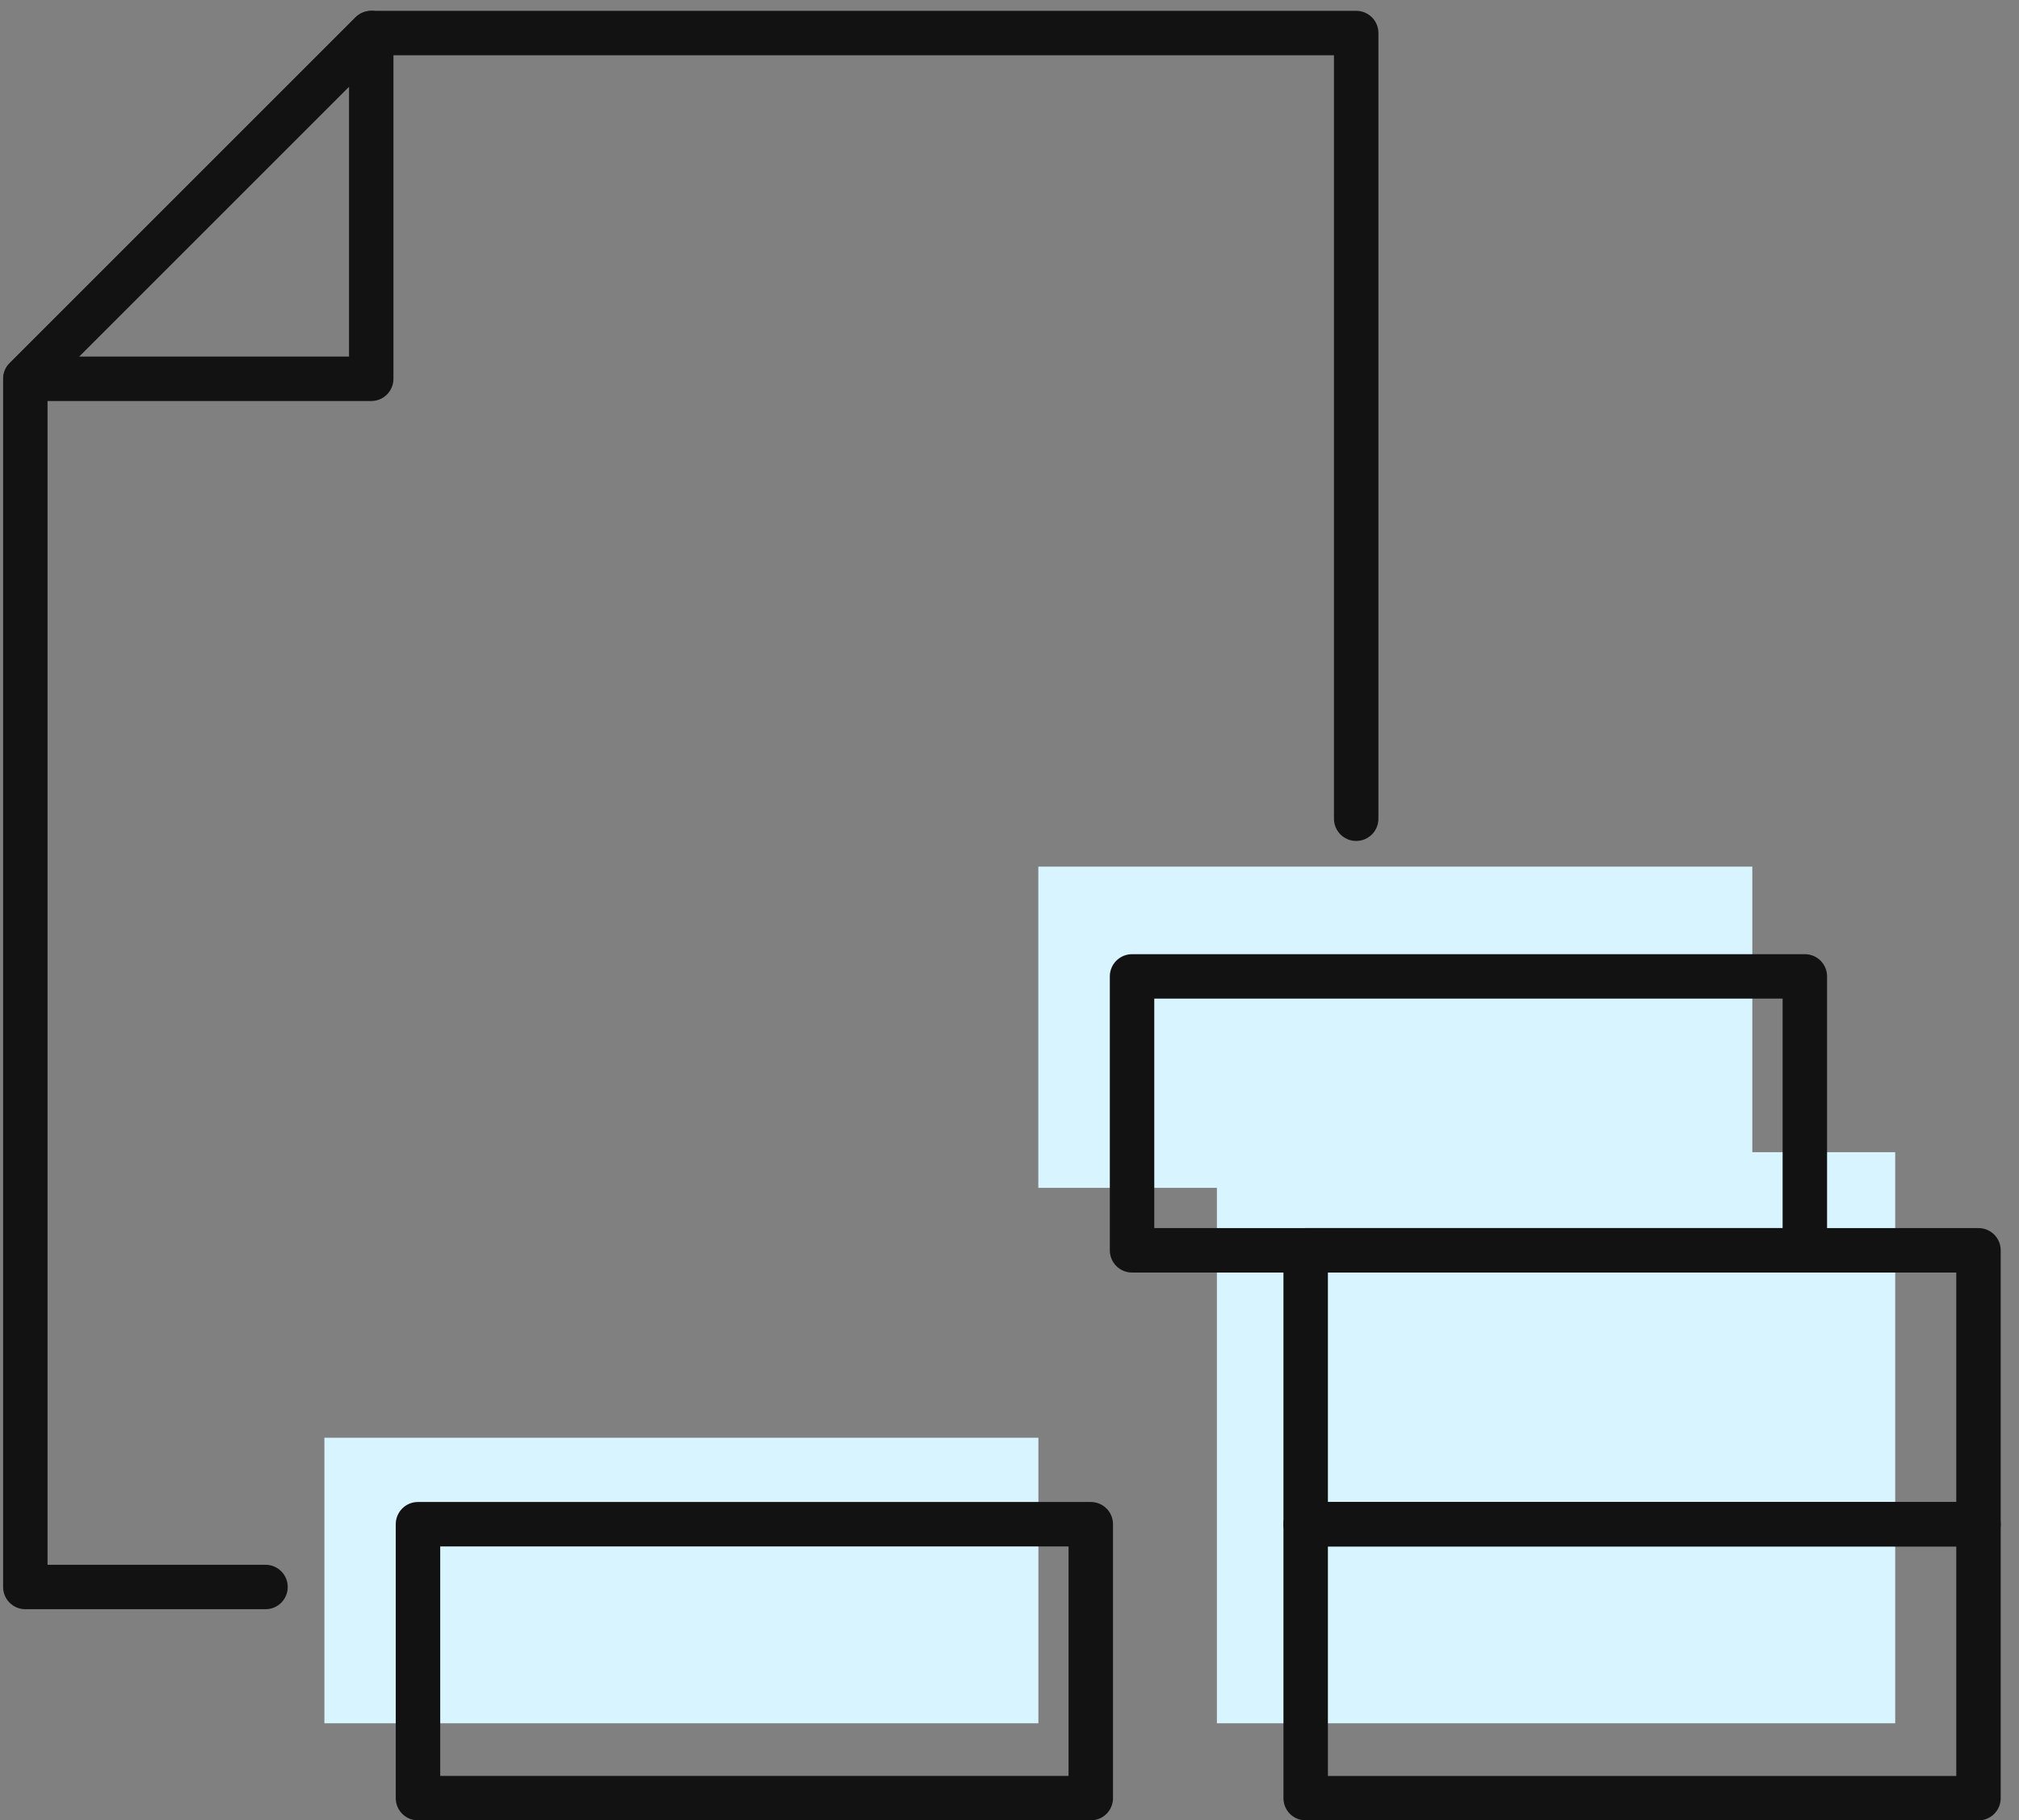
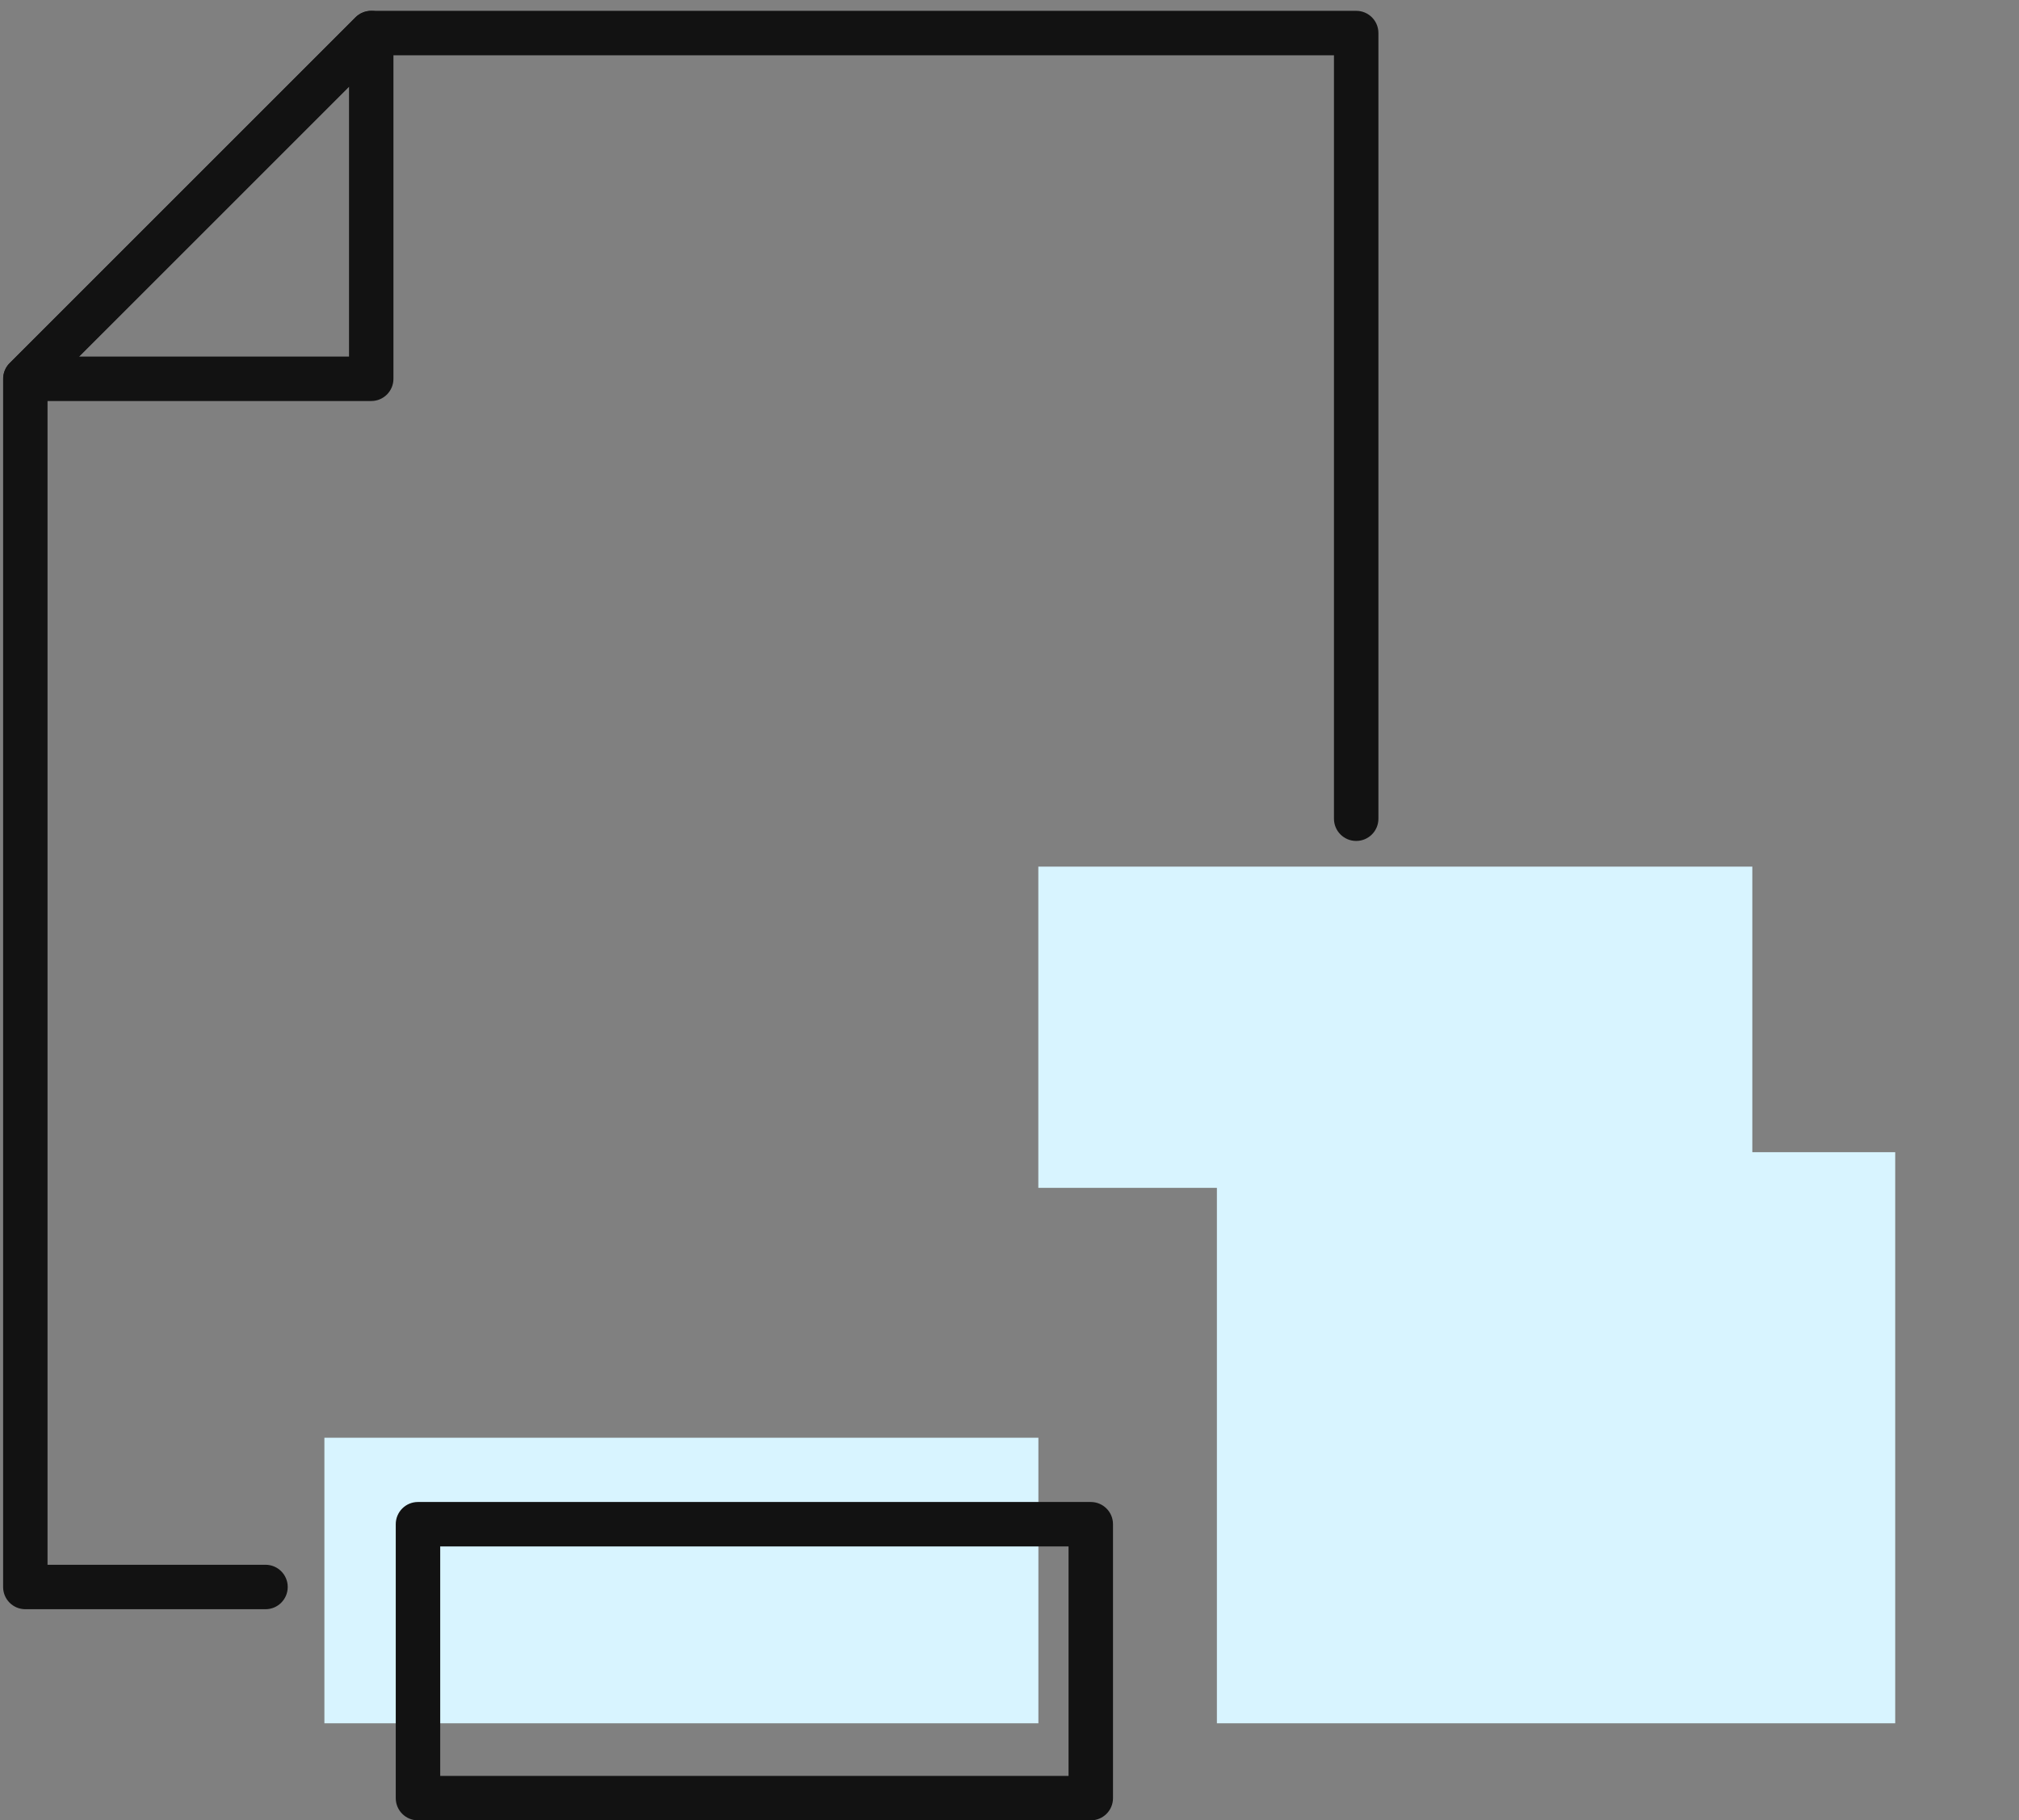
<svg xmlns="http://www.w3.org/2000/svg" width="61" height="55" viewBox="0 0 61 55" fill="none">
  <rect x="0" y="0" width="61" height="55" fill="#808080" stroke="none" />
  <path d="M8.022 48.628H0.765C0.394 48.628 0.094 48.328 0.094 47.956V11.448C0.094 11.269 0.165 11.099 0.291 10.974L10.741 0.524C10.866 0.399 11.038 0.327 11.215 0.327H40.974C41.346 0.327 41.646 0.627 41.646 0.998V24.74C41.646 25.112 41.346 25.412 40.974 25.412C40.603 25.412 40.303 25.112 40.303 24.74V1.67H11.493L1.436 11.728V47.285H8.022C8.393 47.285 8.693 47.585 8.693 47.956C8.693 48.328 8.393 48.628 8.022 48.628Z" fill="#121212" />
  <rect x="31.371" y="26.188" width="21.572" height="9.707" fill="#D8F4FF" />
  <rect x="9.801" y="43.446" width="21.572" height="8.629" fill="#D8F4FF" />
  <rect x="36.766" y="34.817" width="20.494" height="17.258" fill="#D8F4FF" />
  <path d="M11.216 12.118H0.768C0.498 12.118 0.251 11.954 0.148 11.704C0.046 11.453 0.101 11.164 0.294 10.972L10.742 0.524C10.934 0.332 11.223 0.274 11.473 0.379C11.724 0.482 11.887 0.728 11.887 0.999V11.446C11.887 11.818 11.588 12.118 11.216 12.118ZM2.388 10.775H10.545V2.619L2.388 10.775Z" fill="#121212" />
-   <path d="M59.776 55.009H39.449C39.077 55.009 38.777 54.709 38.777 54.338V46.061C38.777 45.689 39.077 45.389 39.449 45.389H59.776C60.147 45.389 60.447 45.689 60.447 46.061V54.338C60.447 54.709 60.147 55.009 59.776 55.009ZM40.12 53.667H59.105V46.732H40.12V53.667Z" fill="#121212" />
-   <path d="M59.776 46.731H39.449C39.077 46.731 38.777 46.431 38.777 46.06V37.782C38.777 37.411 39.077 37.111 39.449 37.111H59.776C60.147 37.111 60.447 37.411 60.447 37.782V46.06C60.447 46.431 60.147 46.731 59.776 46.731ZM40.12 45.388H59.105V38.454H40.12V45.388Z" fill="#121212" />
-   <path d="M54.53 38.454H34.203C33.831 38.454 33.531 38.154 33.531 37.783V29.506C33.531 29.134 33.831 28.834 34.203 28.834H54.53C54.901 28.834 55.201 29.134 55.201 29.506V37.783C55.201 38.154 54.901 38.454 54.53 38.454ZM34.874 37.111H53.858V30.177H34.874V37.111Z" fill="#121212" />
  <path d="M32.956 55.008H12.628C12.257 55.008 11.957 54.708 11.957 54.337V46.059C11.957 45.688 12.257 45.388 12.628 45.388H32.956C33.327 45.388 33.627 45.688 33.627 46.059V54.337C33.627 54.708 33.327 55.008 32.956 55.008ZM13.3 53.665H32.284V46.731H13.3V53.665Z" fill="#121212" />
</svg>